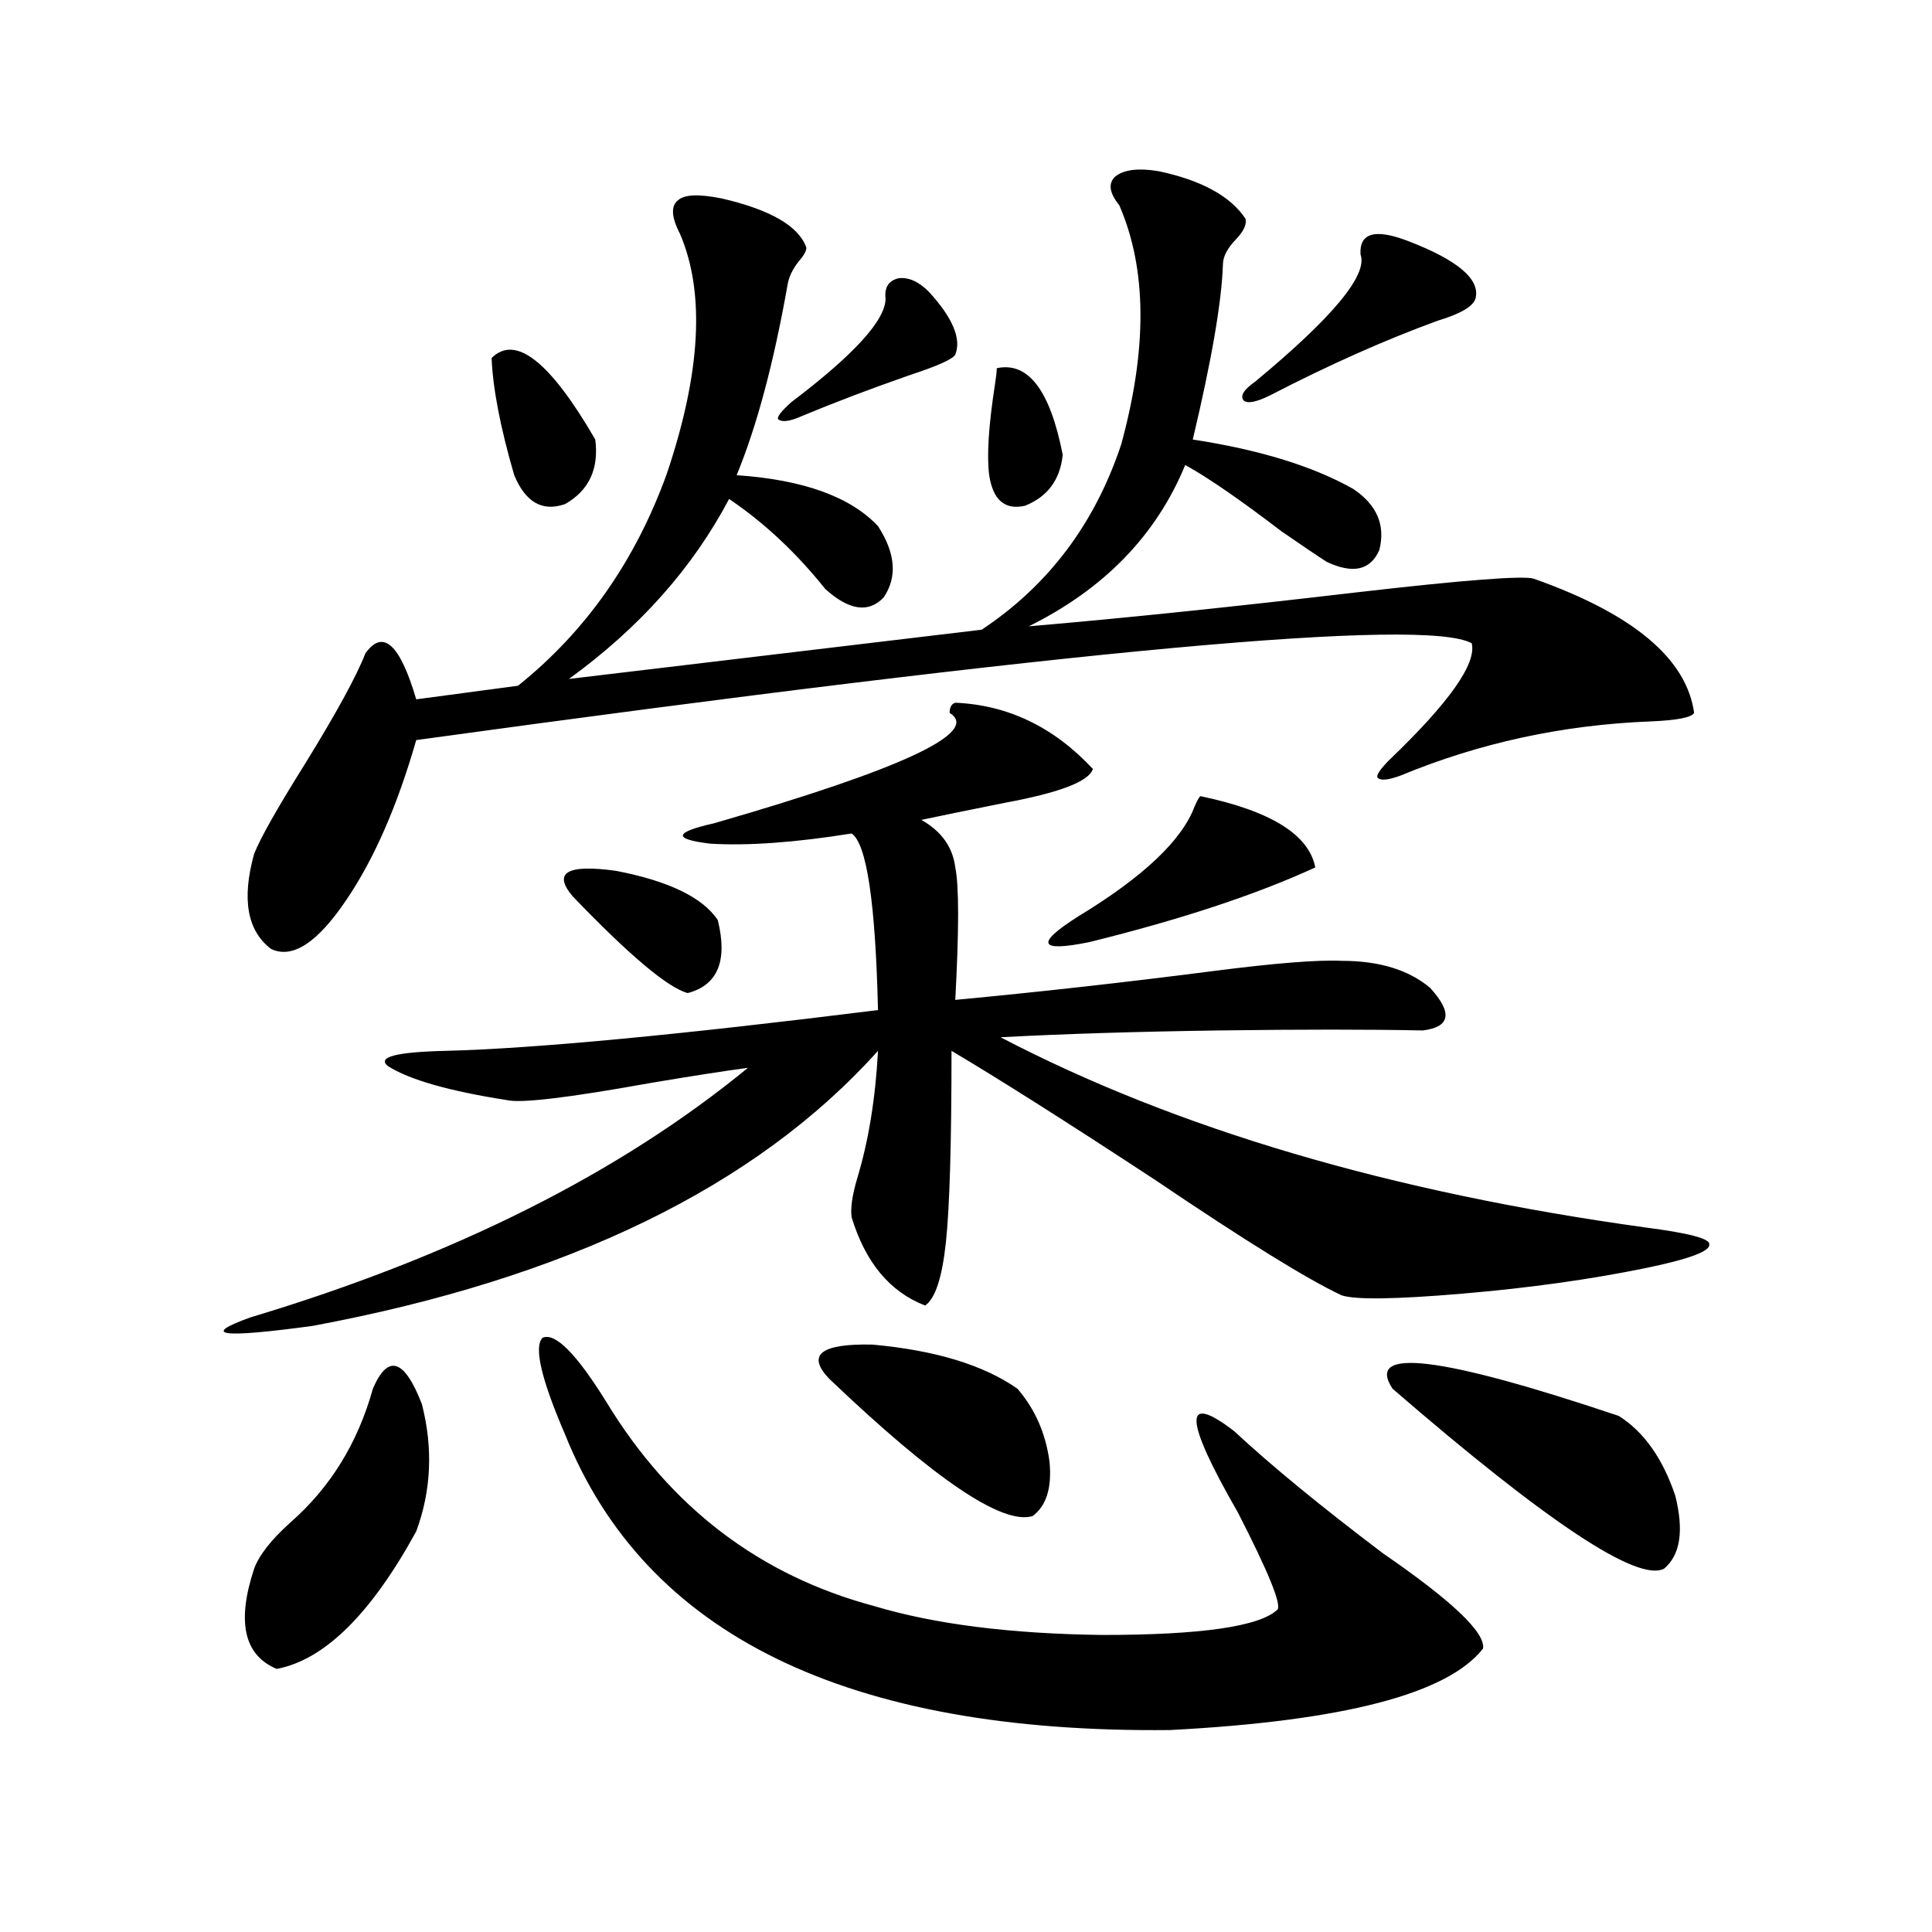
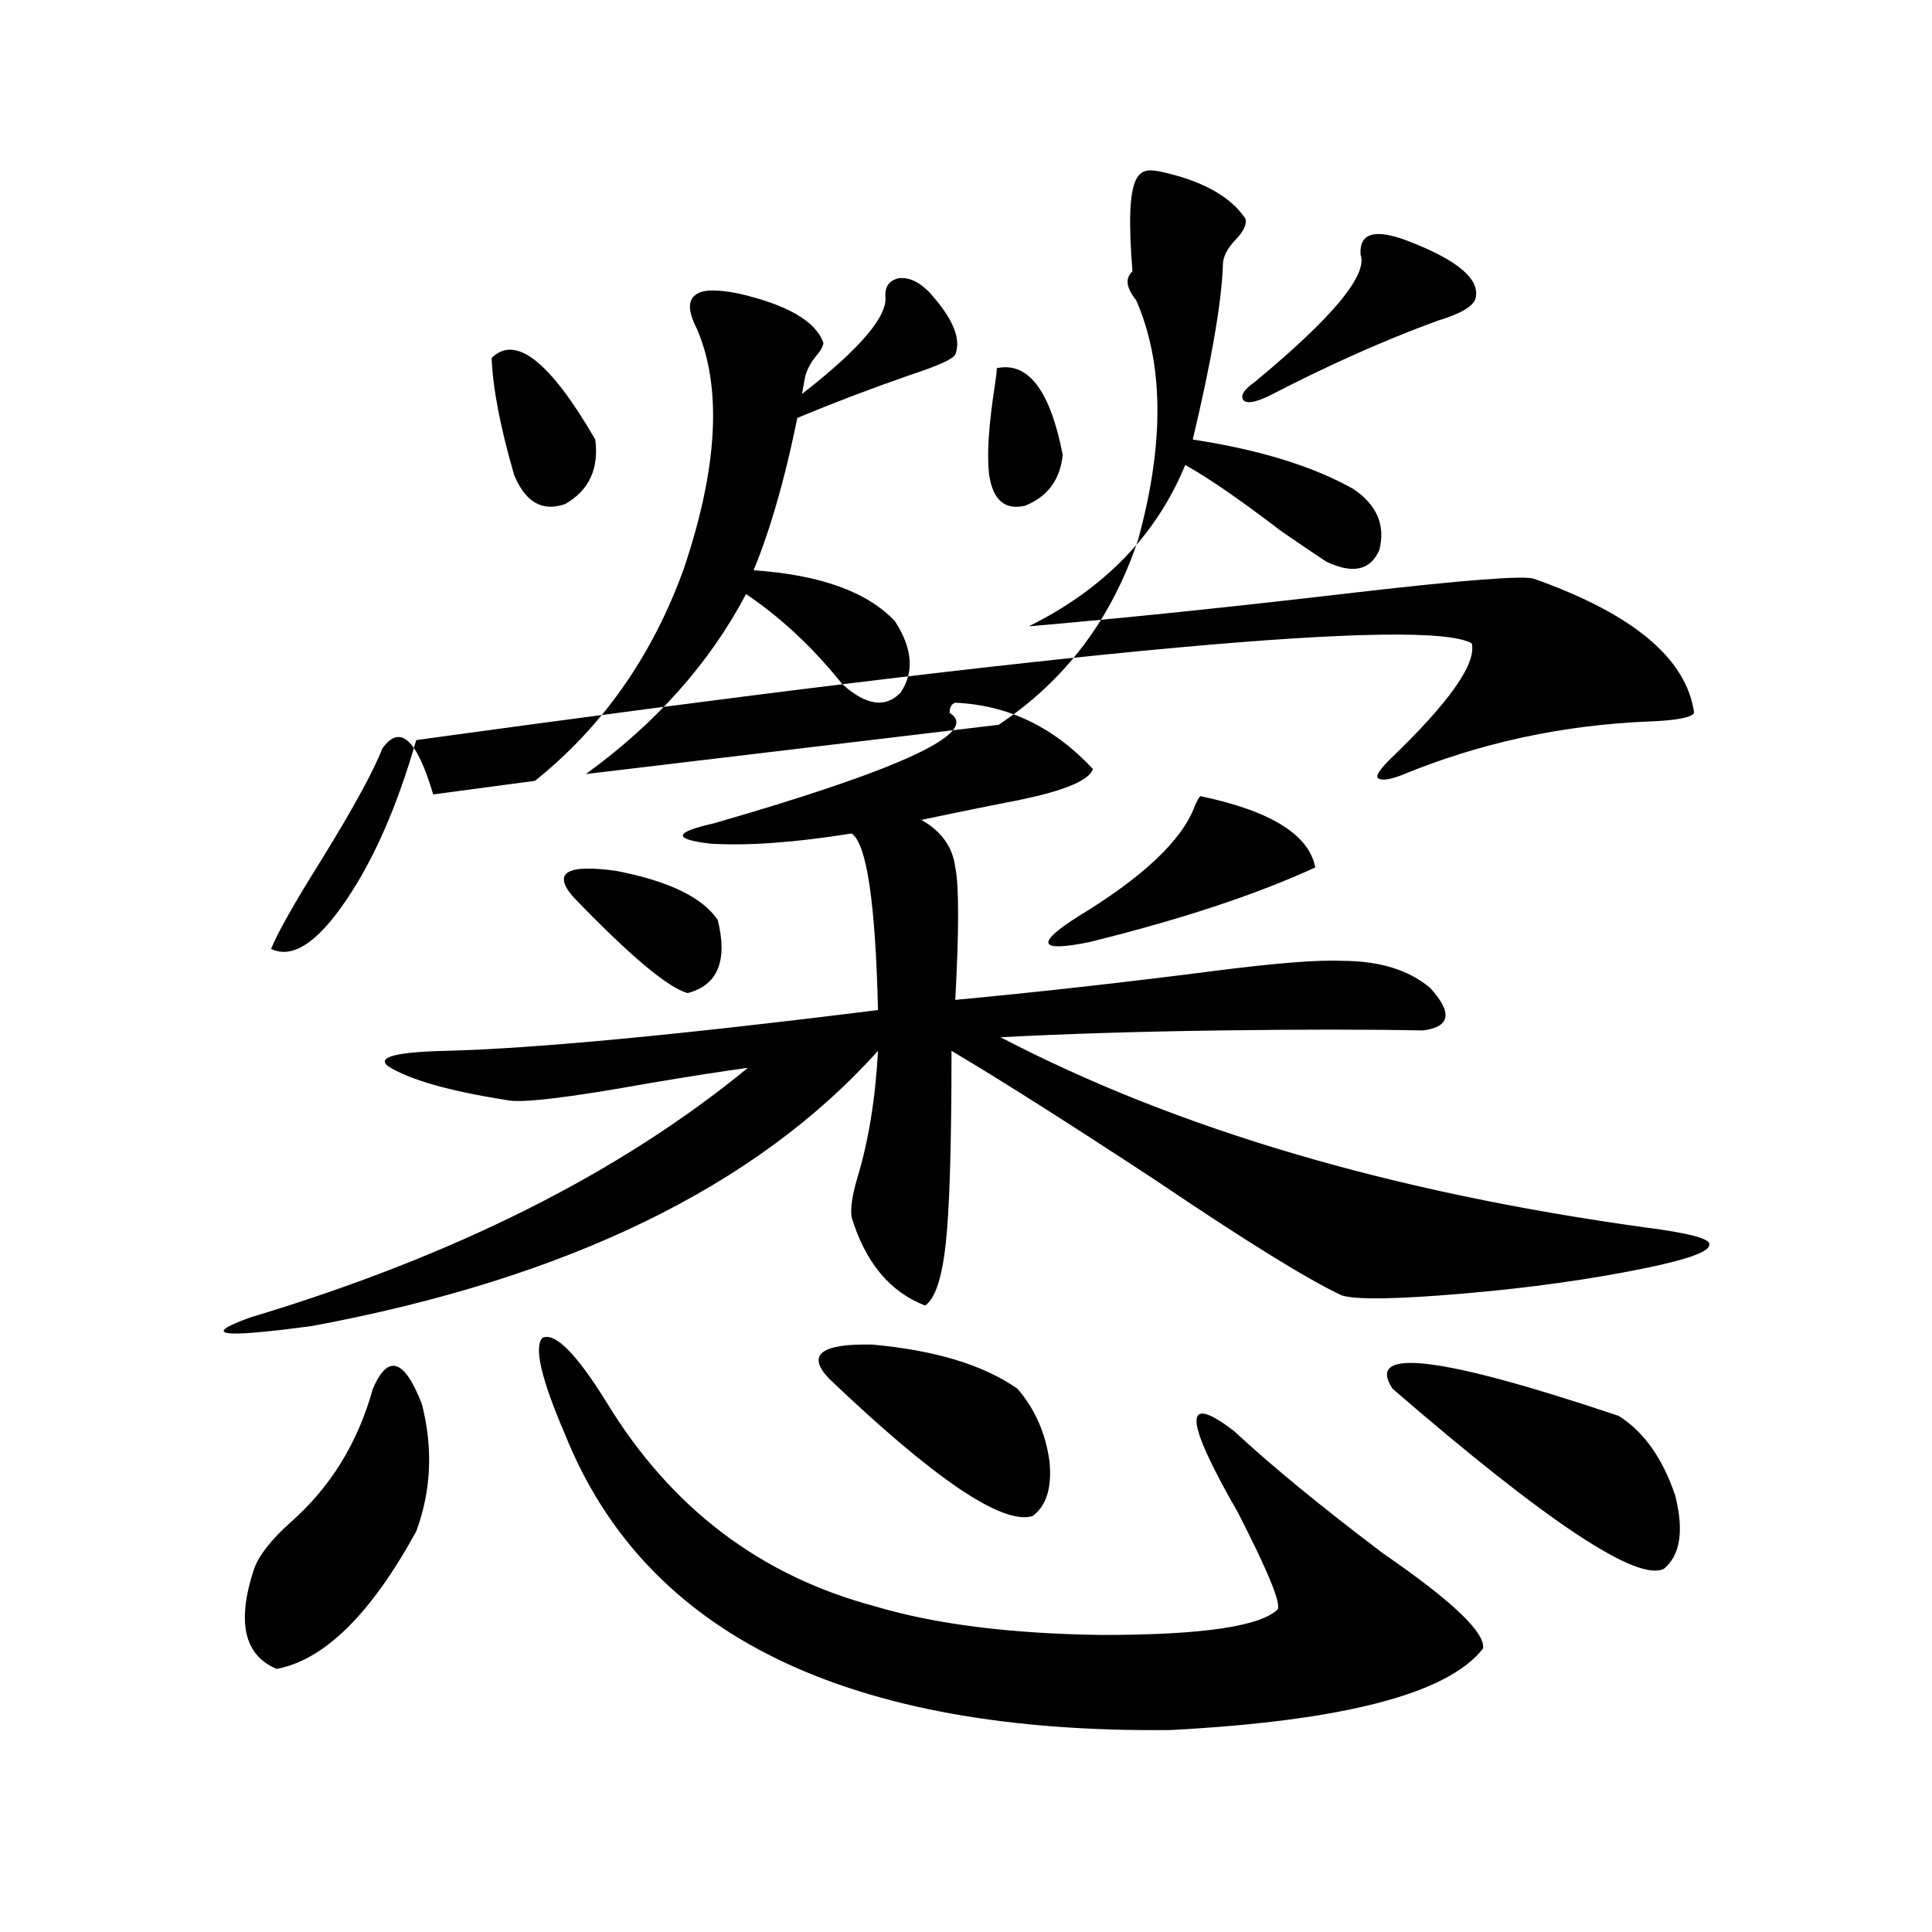
<svg xmlns="http://www.w3.org/2000/svg" version="1.1" id="图层_1" x="0px" y="0px" width="1000px" height="1000px" viewBox="0 0 1000 1000" enable-background="new 0 0 1000 1000" xml:space="preserve">
-   <path d="M494.451,363.73c27.316,1.181,51.051,12.606,71.218,34.277c-1.951,6.454-17.24,12.305-45.853,17.578  c-17.561,3.516-31.874,6.454-42.926,8.789c10.396,5.864,16.25,14.063,17.561,24.609c1.951,9.38,1.951,32.231,0,68.555  c43.566-4.093,88.123-9.077,133.655-14.941c31.859-4.093,53.978-5.851,66.34-5.273c19.512,0,34.786,4.696,45.853,14.063  c11.707,12.896,10.396,20.215-3.902,21.973c-27.972-0.577-63.093-0.577-105.363,0c-42.285,0.591-79.998,1.758-113.168,3.516  c91.05,47.461,202.267,80.282,333.65,98.438c22.759,2.938,33.811,5.864,33.17,8.789c0.641,3.516-10.411,7.622-33.17,12.305  c-28.627,5.864-60.166,10.259-94.632,13.184c-34.48,2.938-55.288,3.228-62.438,0.879c-17.561-8.198-49.755-28.125-96.583-59.766  C552.331,580.82,517.21,558.56,492.5,543.906c0,48.052-0.976,81.161-2.927,99.316c-1.951,18.169-5.533,29.004-10.731,32.52  c-18.216-7.031-30.898-22.261-38.048-45.703c-0.655-4.683,0.32-11.426,2.927-20.215c5.854-19.336,9.421-41.309,10.731-65.918  c-63.093,70.313-160.651,117.773-292.676,142.383c-47.483,6.454-58.215,4.985-32.194-4.395  c105.363-31.641,191.215-74.707,257.555-129.199c-13.018,1.758-29.923,4.395-50.73,7.91c-42.285,7.622-66.995,10.547-74.145,8.789  c-29.923-4.683-50.41-10.547-61.462-17.578c-5.854-4.683,4.223-7.319,30.243-7.91c45.518-1.167,119.997-8.198,223.409-21.094  c-1.311-55.659-5.854-86.133-13.658-91.406c-29.268,4.696-53.657,6.454-73.169,5.273c-19.512-2.335-18.871-5.851,1.951-10.547  c97.559-28.125,138.198-47.159,121.948-57.129C491.524,366.079,492.5,364.321,494.451,363.73z M192.995,718.809  c7.805-18.155,16.25-15.519,25.365,7.91c5.854,22.852,4.878,44.824-2.927,65.918c-23.414,42.765-47.483,66.495-72.193,71.191  c-16.92-7.031-20.822-24.321-11.707-51.855c2.592-7.031,8.78-14.941,18.536-23.73C170.877,770.087,185.19,746.934,192.995,718.809z   M599.814,88.633c22.104,4.696,37.072,12.896,44.877,24.609c0.641,2.938-0.976,6.454-4.878,10.547  c-4.558,4.696-6.829,9.091-6.829,13.184c-0.655,19.336-5.854,49.521-15.609,90.527c34.466,5.273,62.103,13.774,82.925,25.488  c12.348,8.212,16.905,18.759,13.658,31.641c-4.558,10.547-13.658,12.606-27.316,6.152c-4.558-2.925-12.362-8.198-23.414-15.82  c-21.463-16.397-38.048-27.823-49.755-34.277c-14.969,36.337-41.95,64.16-80.974,83.496c48.124-4.093,104.708-9.956,169.752-17.578  c55.929-6.44,86.492-8.789,91.705-7.031c51.371,18.169,79.022,41.309,82.925,69.434c-1.311,2.349-8.78,3.817-22.438,4.395  c-45.532,1.758-88.778,11.138-129.753,28.125c-6.509,2.349-10.411,2.637-11.707,0.879c-0.655-1.167,1.296-4.093,5.854-8.789  c31.219-29.883,45.518-50.098,42.926-60.645c-24.069-13.472-206.184,3.228-546.328,50.098  c-9.756,33.989-21.798,61.523-36.097,82.617c-14.969,22.274-27.972,30.762-39.023,25.488c-12.362-9.366-15.289-25.776-8.78-49.219  c3.247-8.198,12.027-23.73,26.341-46.582c16.25-26.367,26.661-45.401,31.219-57.129c9.101-12.882,17.881-4.972,26.341,23.73  l52.682-7.031c35.121-28.125,60.807-64.737,77.071-109.863c17.561-52.144,19.832-93.452,6.829-123.926  c-4.558-8.789-4.878-14.64-0.976-17.578c3.247-2.925,10.731-3.214,22.438-0.879c25.365,5.864,39.999,14.364,43.901,25.488  c0,1.758-1.311,4.106-3.902,7.031c-3.262,4.106-5.213,8.212-5.854,12.305c-7.164,40.43-15.944,73.251-26.341,98.438  c34.466,2.349,58.855,11.138,73.169,26.367c9.101,14.063,10.076,26.367,2.927,36.914c-7.805,8.212-17.896,6.743-30.243-4.395  c-14.969-18.745-31.554-34.277-49.755-46.582c-18.871,35.747-46.508,66.797-82.925,93.164l213.653-25.488  c34.466-22.852,58.535-54.78,72.193-95.801c13.658-49.796,13.323-91.104-0.976-123.926c-5.213-6.44-5.854-11.426-1.951-14.941  C581.919,87.754,589.403,86.875,599.814,88.633z M254.457,185.313c12.348-12.305,30.243,1.758,53.657,42.188  c1.951,15.243-3.262,26.367-15.609,33.398c-11.707,4.106-20.487-0.879-26.341-14.941C259,221.348,255.098,201.133,254.457,185.313z   M313.968,725.84c33.17,54.492,79.343,89.648,138.533,105.469c31.219,9.366,70.563,14.351,118.046,14.941  c51.371,0,81.614-4.395,90.729-13.184c1.951-2.938-4.878-19.624-20.487-50.098c-27.972-48.628-28.627-62.69-1.951-42.188  c18.856,17.578,44.542,38.672,77.071,63.281c35.762,24.609,53.002,41.007,51.706,49.219  c-18.216,23.429-72.193,37.491-161.947,42.188c-167.16,1.758-271.548-49.219-313.163-152.93  c-12.362-28.702-16.265-45.401-11.707-50.098C287.292,689.517,298.358,700.653,313.968,725.84z M296.407,463.926  c-10.411-12.305-2.927-16.699,22.438-13.184c27.316,5.273,44.877,13.774,52.682,25.488c5.198,21.094,0,33.7-15.609,37.793  C345.507,511.099,325.675,494.399,296.407,463.926z M480.793,151.035c12.348,13.485,16.905,24.321,13.658,32.52  c-1.311,2.349-9.115,5.864-23.414,10.547c-20.167,7.031-38.703,14.063-55.608,21.094c-6.509,2.938-10.731,3.516-12.683,1.758  c-0.655-1.167,1.616-4.093,6.829-8.789c32.515-24.609,48.779-42.476,48.779-53.613c-0.655-5.851,1.616-9.366,6.829-10.547  C470.382,143.427,475.58,145.762,480.793,151.035z M429.087,713.535c-11.707-12.305-4.237-18.155,22.438-17.578  c32.515,2.938,57.56,10.547,75.12,22.852c9.101,10.547,14.634,23.153,16.585,37.793c1.296,13.485-1.631,22.852-8.78,28.125  C518.841,789.423,483.72,765.692,429.087,713.535z M515.914,190.586c16.25-3.516,27.637,11.426,34.146,44.824  c-1.311,12.896-7.805,21.685-19.512,26.367c-10.411,2.349-16.585-2.925-18.536-15.82c-1.311-9.956-0.335-25.488,2.927-46.582  C515.579,195.282,515.914,192.344,515.914,190.586z M621.277,412.07c36.417,7.622,56.249,19.927,59.511,36.914  c-30.578,14.063-69.602,26.958-117.07,38.672c-26.021,5.273-27.972,0.879-5.854-13.184c33.811-20.503,53.978-39.551,60.486-57.129  C619.646,414.419,620.622,412.661,621.277,412.07z M728.592,124.668c26.006,9.97,37.713,19.927,35.121,29.883  c-1.311,4.106-7.805,7.91-19.512,11.426c-27.316,9.97-56.264,22.852-86.827,38.672c-7.164,3.516-11.707,4.395-13.658,2.637  c-1.951-2.335,0-5.562,5.854-9.668c40.319-33.398,58.535-55.371,54.633-65.918C703.547,120.575,711.672,118.228,728.592,124.668z   M720.787,718.809c-14.313-21.671,24.71-16.987,117.07,14.063c13.003,8.212,22.759,21.973,29.268,41.309  c4.543,18.169,2.592,30.762-5.854,37.793C847.613,819.004,800.785,787.954,720.787,718.809z" />
+   <path d="M494.451,363.73c27.316,1.181,51.051,12.606,71.218,34.277c-1.951,6.454-17.24,12.305-45.853,17.578  c-17.561,3.516-31.874,6.454-42.926,8.789c10.396,5.864,16.25,14.063,17.561,24.609c1.951,9.38,1.951,32.231,0,68.555  c43.566-4.093,88.123-9.077,133.655-14.941c31.859-4.093,53.978-5.851,66.34-5.273c19.512,0,34.786,4.696,45.853,14.063  c11.707,12.896,10.396,20.215-3.902,21.973c-27.972-0.577-63.093-0.577-105.363,0c-42.285,0.591-79.998,1.758-113.168,3.516  c91.05,47.461,202.267,80.282,333.65,98.438c22.759,2.938,33.811,5.864,33.17,8.789c0.641,3.516-10.411,7.622-33.17,12.305  c-28.627,5.864-60.166,10.259-94.632,13.184c-34.48,2.938-55.288,3.228-62.438,0.879c-17.561-8.198-49.755-28.125-96.583-59.766  C552.331,580.82,517.21,558.56,492.5,543.906c0,48.052-0.976,81.161-2.927,99.316c-1.951,18.169-5.533,29.004-10.731,32.52  c-18.216-7.031-30.898-22.261-38.048-45.703c-0.655-4.683,0.32-11.426,2.927-20.215c5.854-19.336,9.421-41.309,10.731-65.918  c-63.093,70.313-160.651,117.773-292.676,142.383c-47.483,6.454-58.215,4.985-32.194-4.395  c105.363-31.641,191.215-74.707,257.555-129.199c-13.018,1.758-29.923,4.395-50.73,7.91c-42.285,7.622-66.995,10.547-74.145,8.789  c-29.923-4.683-50.41-10.547-61.462-17.578c-5.854-4.683,4.223-7.319,30.243-7.91c45.518-1.167,119.997-8.198,223.409-21.094  c-1.311-55.659-5.854-86.133-13.658-91.406c-29.268,4.696-53.657,6.454-73.169,5.273c-19.512-2.335-18.871-5.851,1.951-10.547  c97.559-28.125,138.198-47.159,121.948-57.129C491.524,366.079,492.5,364.321,494.451,363.73z M192.995,718.809  c7.805-18.155,16.25-15.519,25.365,7.91c5.854,22.852,4.878,44.824-2.927,65.918c-23.414,42.765-47.483,66.495-72.193,71.191  c-16.92-7.031-20.822-24.321-11.707-51.855c2.592-7.031,8.78-14.941,18.536-23.73C170.877,770.087,185.19,746.934,192.995,718.809z   M599.814,88.633c22.104,4.696,37.072,12.896,44.877,24.609c0.641,2.938-0.976,6.454-4.878,10.547  c-4.558,4.696-6.829,9.091-6.829,13.184c-0.655,19.336-5.854,49.521-15.609,90.527c34.466,5.273,62.103,13.774,82.925,25.488  c12.348,8.212,16.905,18.759,13.658,31.641c-4.558,10.547-13.658,12.606-27.316,6.152c-4.558-2.925-12.362-8.198-23.414-15.82  c-21.463-16.397-38.048-27.823-49.755-34.277c-14.969,36.337-41.95,64.16-80.974,83.496c48.124-4.093,104.708-9.956,169.752-17.578  c55.929-6.44,86.492-8.789,91.705-7.031c51.371,18.169,79.022,41.309,82.925,69.434c-1.311,2.349-8.78,3.817-22.438,4.395  c-45.532,1.758-88.778,11.138-129.753,28.125c-6.509,2.349-10.411,2.637-11.707,0.879c-0.655-1.167,1.296-4.093,5.854-8.789  c31.219-29.883,45.518-50.098,42.926-60.645c-24.069-13.472-206.184,3.228-546.328,50.098  c-9.756,33.989-21.798,61.523-36.097,82.617c-14.969,22.274-27.972,30.762-39.023,25.488c3.247-8.198,12.027-23.73,26.341-46.582c16.25-26.367,26.661-45.401,31.219-57.129c9.101-12.882,17.881-4.972,26.341,23.73  l52.682-7.031c35.121-28.125,60.807-64.737,77.071-109.863c17.561-52.144,19.832-93.452,6.829-123.926  c-4.558-8.789-4.878-14.64-0.976-17.578c3.247-2.925,10.731-3.214,22.438-0.879c25.365,5.864,39.999,14.364,43.901,25.488  c0,1.758-1.311,4.106-3.902,7.031c-3.262,4.106-5.213,8.212-5.854,12.305c-7.164,40.43-15.944,73.251-26.341,98.438  c34.466,2.349,58.855,11.138,73.169,26.367c9.101,14.063,10.076,26.367,2.927,36.914c-7.805,8.212-17.896,6.743-30.243-4.395  c-14.969-18.745-31.554-34.277-49.755-46.582c-18.871,35.747-46.508,66.797-82.925,93.164l213.653-25.488  c34.466-22.852,58.535-54.78,72.193-95.801c13.658-49.796,13.323-91.104-0.976-123.926c-5.213-6.44-5.854-11.426-1.951-14.941  C581.919,87.754,589.403,86.875,599.814,88.633z M254.457,185.313c12.348-12.305,30.243,1.758,53.657,42.188  c1.951,15.243-3.262,26.367-15.609,33.398c-11.707,4.106-20.487-0.879-26.341-14.941C259,221.348,255.098,201.133,254.457,185.313z   M313.968,725.84c33.17,54.492,79.343,89.648,138.533,105.469c31.219,9.366,70.563,14.351,118.046,14.941  c51.371,0,81.614-4.395,90.729-13.184c1.951-2.938-4.878-19.624-20.487-50.098c-27.972-48.628-28.627-62.69-1.951-42.188  c18.856,17.578,44.542,38.672,77.071,63.281c35.762,24.609,53.002,41.007,51.706,49.219  c-18.216,23.429-72.193,37.491-161.947,42.188c-167.16,1.758-271.548-49.219-313.163-152.93  c-12.362-28.702-16.265-45.401-11.707-50.098C287.292,689.517,298.358,700.653,313.968,725.84z M296.407,463.926  c-10.411-12.305-2.927-16.699,22.438-13.184c27.316,5.273,44.877,13.774,52.682,25.488c5.198,21.094,0,33.7-15.609,37.793  C345.507,511.099,325.675,494.399,296.407,463.926z M480.793,151.035c12.348,13.485,16.905,24.321,13.658,32.52  c-1.311,2.349-9.115,5.864-23.414,10.547c-20.167,7.031-38.703,14.063-55.608,21.094c-6.509,2.938-10.731,3.516-12.683,1.758  c-0.655-1.167,1.616-4.093,6.829-8.789c32.515-24.609,48.779-42.476,48.779-53.613c-0.655-5.851,1.616-9.366,6.829-10.547  C470.382,143.427,475.58,145.762,480.793,151.035z M429.087,713.535c-11.707-12.305-4.237-18.155,22.438-17.578  c32.515,2.938,57.56,10.547,75.12,22.852c9.101,10.547,14.634,23.153,16.585,37.793c1.296,13.485-1.631,22.852-8.78,28.125  C518.841,789.423,483.72,765.692,429.087,713.535z M515.914,190.586c16.25-3.516,27.637,11.426,34.146,44.824  c-1.311,12.896-7.805,21.685-19.512,26.367c-10.411,2.349-16.585-2.925-18.536-15.82c-1.311-9.956-0.335-25.488,2.927-46.582  C515.579,195.282,515.914,192.344,515.914,190.586z M621.277,412.07c36.417,7.622,56.249,19.927,59.511,36.914  c-30.578,14.063-69.602,26.958-117.07,38.672c-26.021,5.273-27.972,0.879-5.854-13.184c33.811-20.503,53.978-39.551,60.486-57.129  C619.646,414.419,620.622,412.661,621.277,412.07z M728.592,124.668c26.006,9.97,37.713,19.927,35.121,29.883  c-1.311,4.106-7.805,7.91-19.512,11.426c-27.316,9.97-56.264,22.852-86.827,38.672c-7.164,3.516-11.707,4.395-13.658,2.637  c-1.951-2.335,0-5.562,5.854-9.668c40.319-33.398,58.535-55.371,54.633-65.918C703.547,120.575,711.672,118.228,728.592,124.668z   M720.787,718.809c-14.313-21.671,24.71-16.987,117.07,14.063c13.003,8.212,22.759,21.973,29.268,41.309  c4.543,18.169,2.592,30.762-5.854,37.793C847.613,819.004,800.785,787.954,720.787,718.809z" />
</svg>